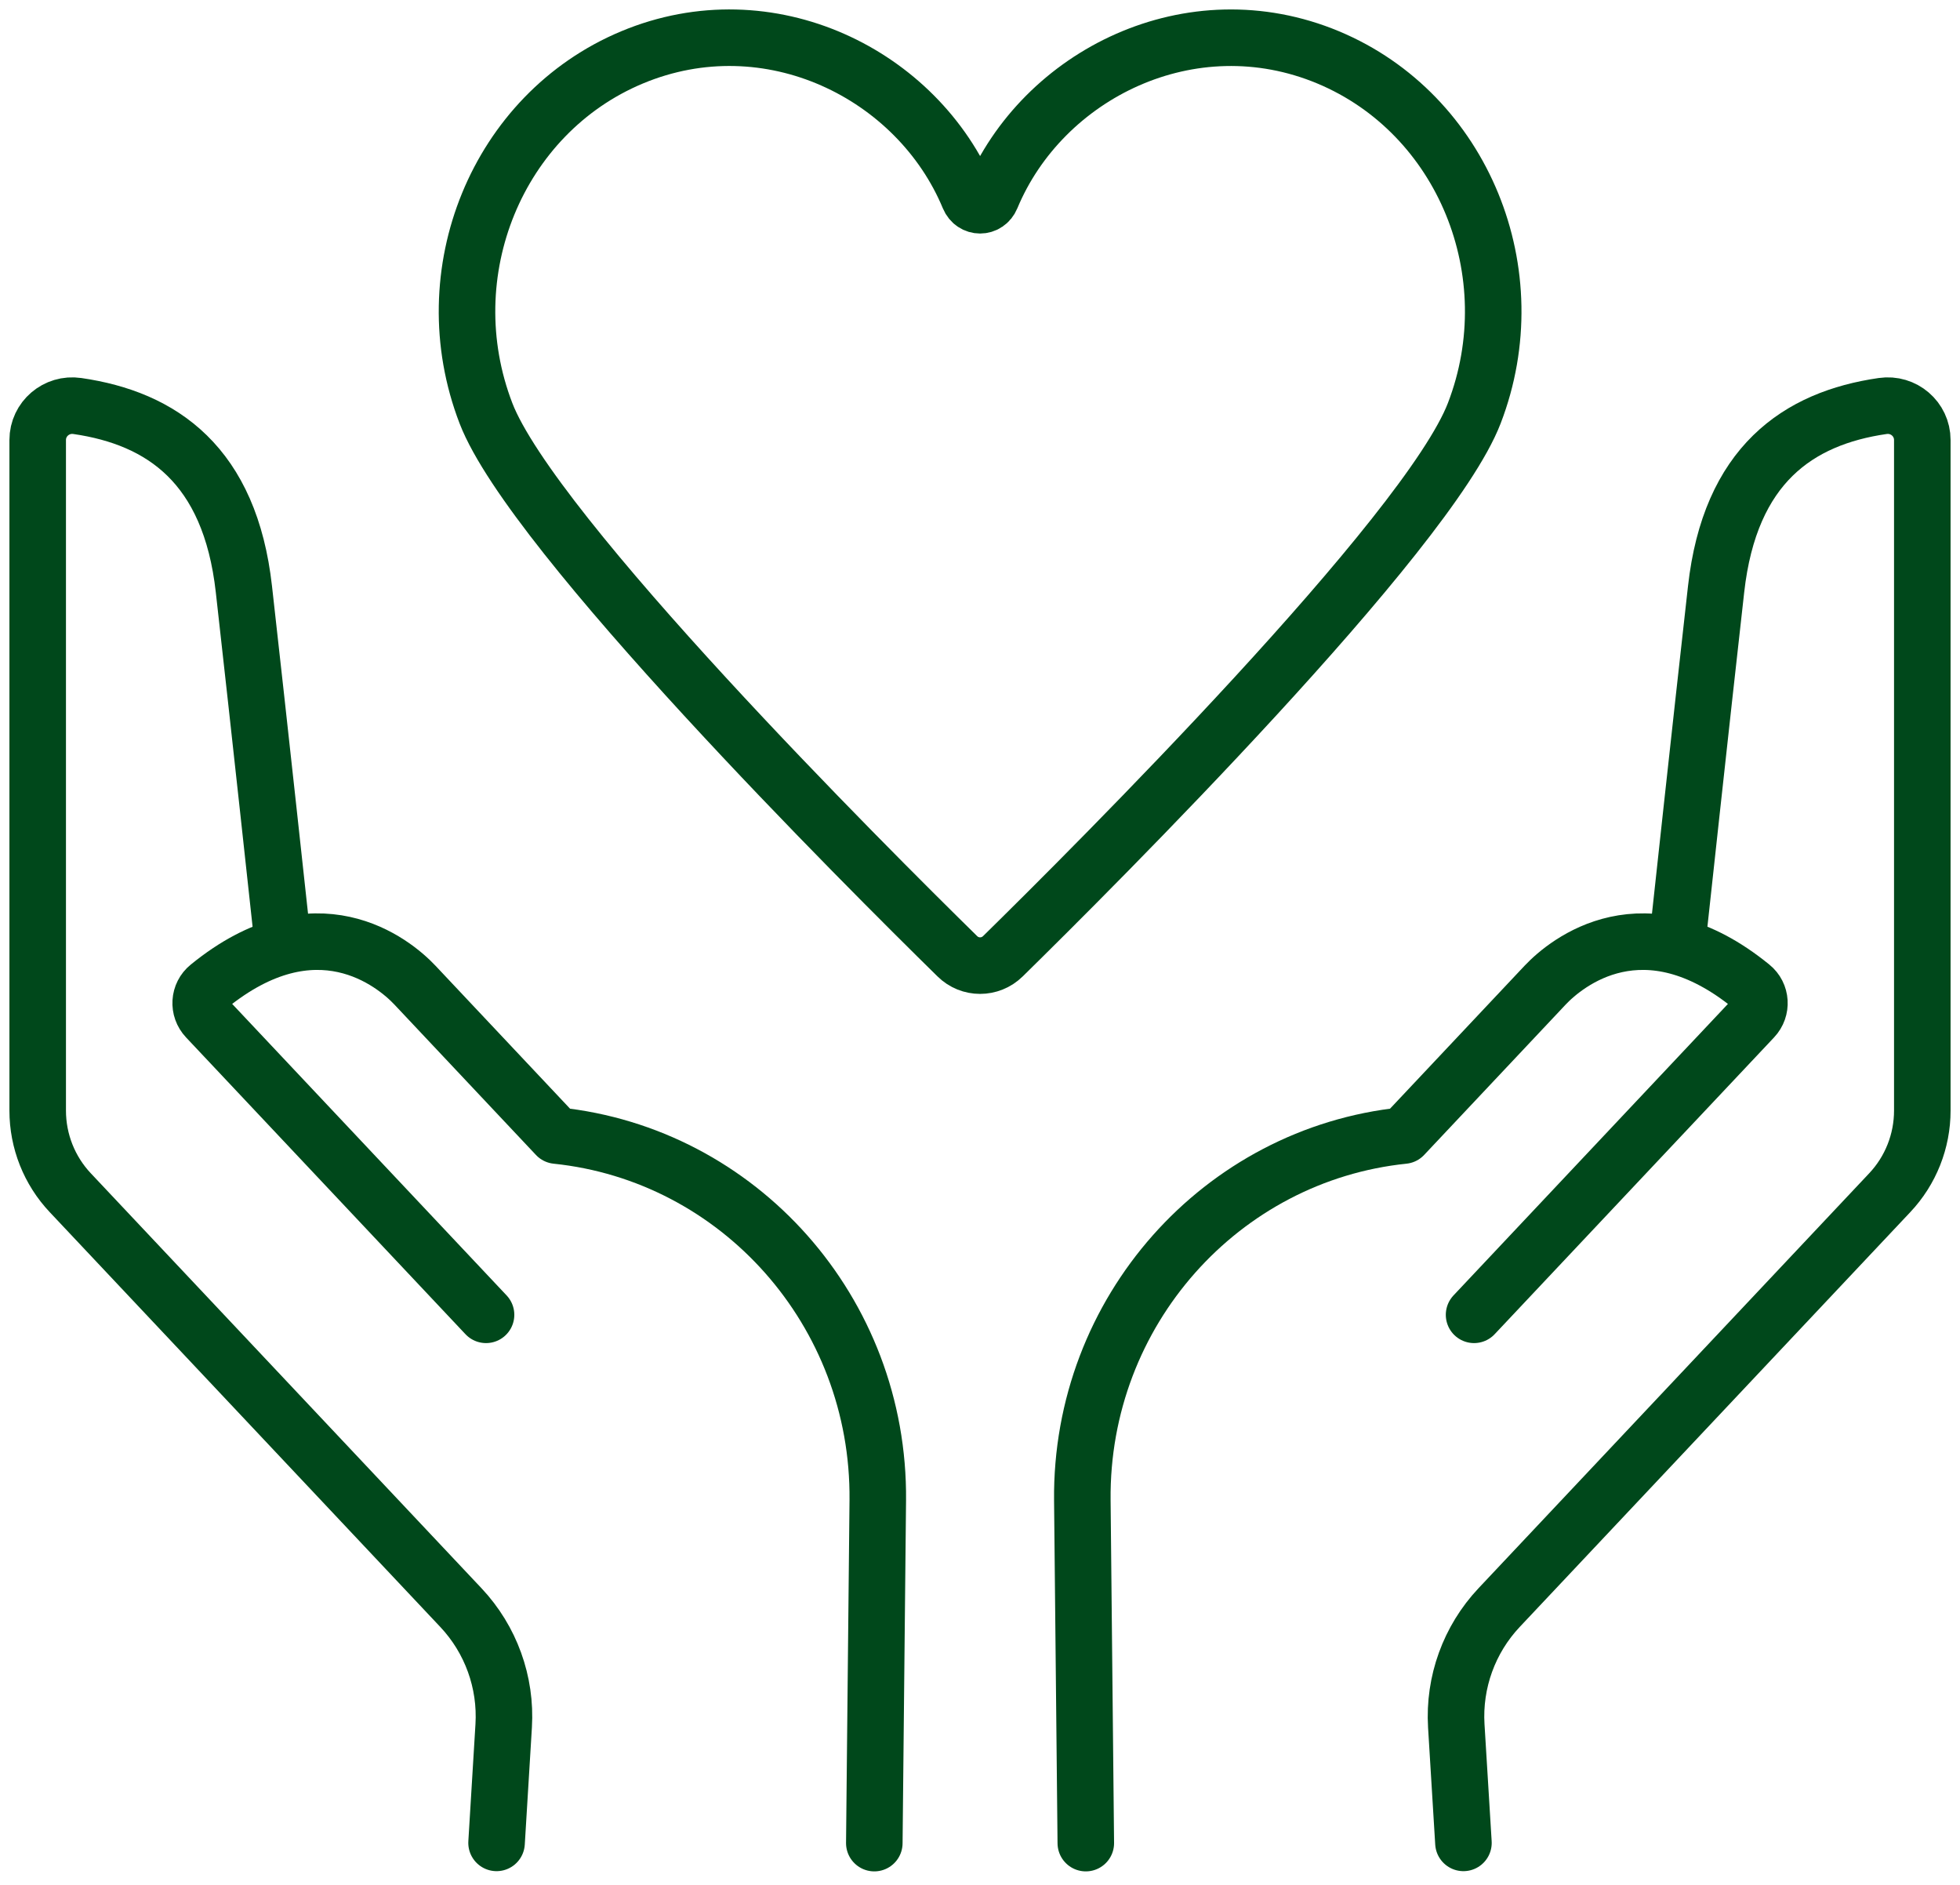
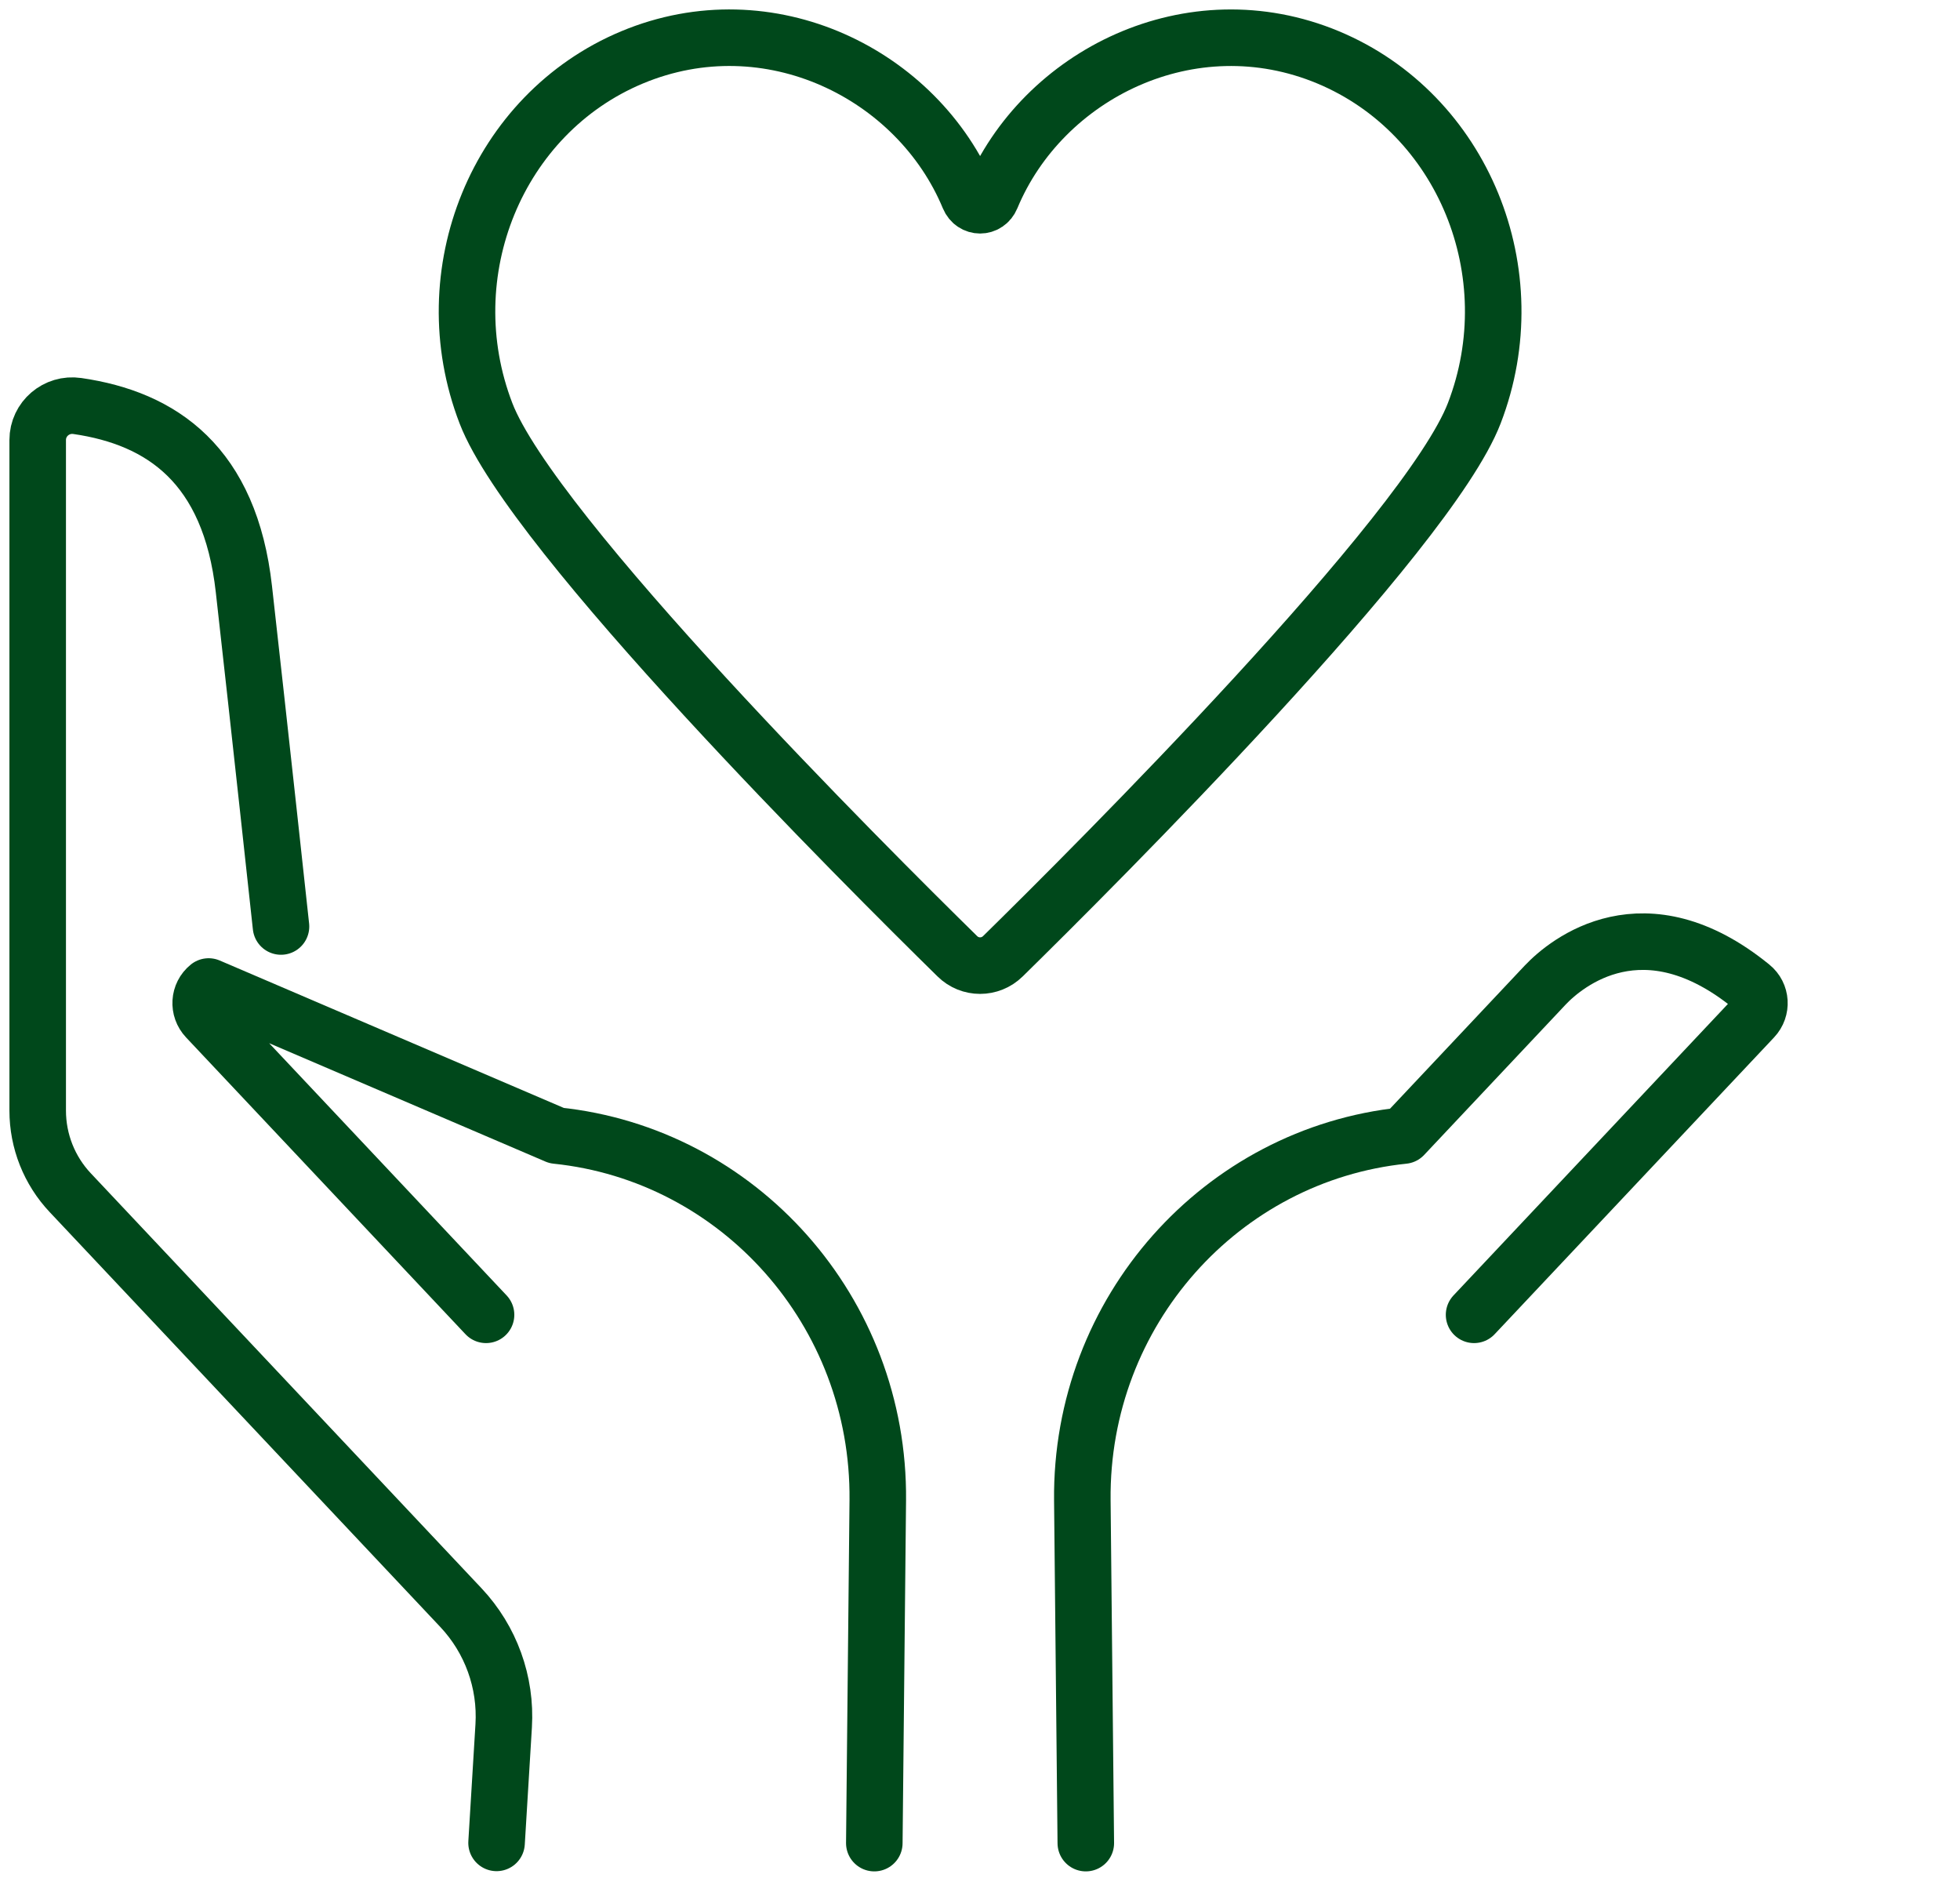
<svg xmlns="http://www.w3.org/2000/svg" width="52" height="50" viewBox="0 0 52 50" fill="none">
  <g id="Group 84">
-     <path id="Vector" d="M44.545 24.577C44.545 24.577 45.122 19.246 45.529 15.631C45.897 12.331 47.708 11.094 49.949 10.77C50.501 10.689 51 11.113 51 11.673V29.46C51 30.271 50.691 31.052 50.133 31.642L39.771 42.646C38.977 43.49 38.567 44.625 38.636 45.781L38.826 48.886" stroke="#00481B" stroke-width="1.5" stroke-linecap="round" stroke-linejoin="round" />
    <path id="Vector_2" d="M39.108 34.878L46.521 27.005C46.75 26.762 46.727 26.378 46.468 26.169C43.623 23.85 41.563 25.53 40.994 26.132L37.237 30.123C32.407 30.622 28.664 34.783 28.715 39.8L28.807 48.892" stroke="#00481B" stroke-width="1.5" stroke-linecap="round" stroke-linejoin="round" />
    <path id="Vector_3" d="M7.455 24.577C7.455 24.577 6.878 19.246 6.471 15.631C6.103 12.331 4.292 11.094 2.051 10.77C1.499 10.689 1 11.113 1 11.673V29.46C1 30.271 1.309 31.052 1.867 31.642L12.229 42.646C13.023 43.49 13.433 44.625 13.363 45.781L13.174 48.886" stroke="#00481B" stroke-width="1.5" stroke-linecap="round" stroke-linejoin="round" />
-     <path id="Vector_4" d="M12.895 34.878L5.482 27.005C5.253 26.762 5.275 26.378 5.535 26.169C8.38 23.85 10.44 25.53 11.008 26.132L14.765 30.123C19.595 30.622 23.338 34.783 23.288 39.8L23.196 48.892" stroke="#00481B" stroke-width="1.5" stroke-linecap="round" stroke-linejoin="round" />
+     <path id="Vector_4" d="M12.895 34.878L5.482 27.005C5.253 26.762 5.275 26.378 5.535 26.169L14.765 30.123C19.595 30.622 23.338 34.783 23.288 39.8L23.196 48.892" stroke="#00481B" stroke-width="1.5" stroke-linecap="round" stroke-linejoin="round" />
    <path id="Vector_5" d="M26.608 25.366C26.27 25.698 25.733 25.698 25.398 25.366C22.984 22.997 14.124 14.162 12.893 10.963C11.46 7.242 13.194 3.017 16.767 1.523C20.404 0.004 24.347 1.963 25.707 5.238C25.822 5.514 26.184 5.514 26.298 5.238C27.658 1.966 31.602 0.004 35.239 1.523C38.812 3.017 40.546 7.242 39.113 10.963C37.881 14.162 29.021 22.997 26.608 25.366Z" stroke="#00481B" stroke-width="1.5" stroke-linecap="round" stroke-linejoin="round" />
  </g>
</svg>